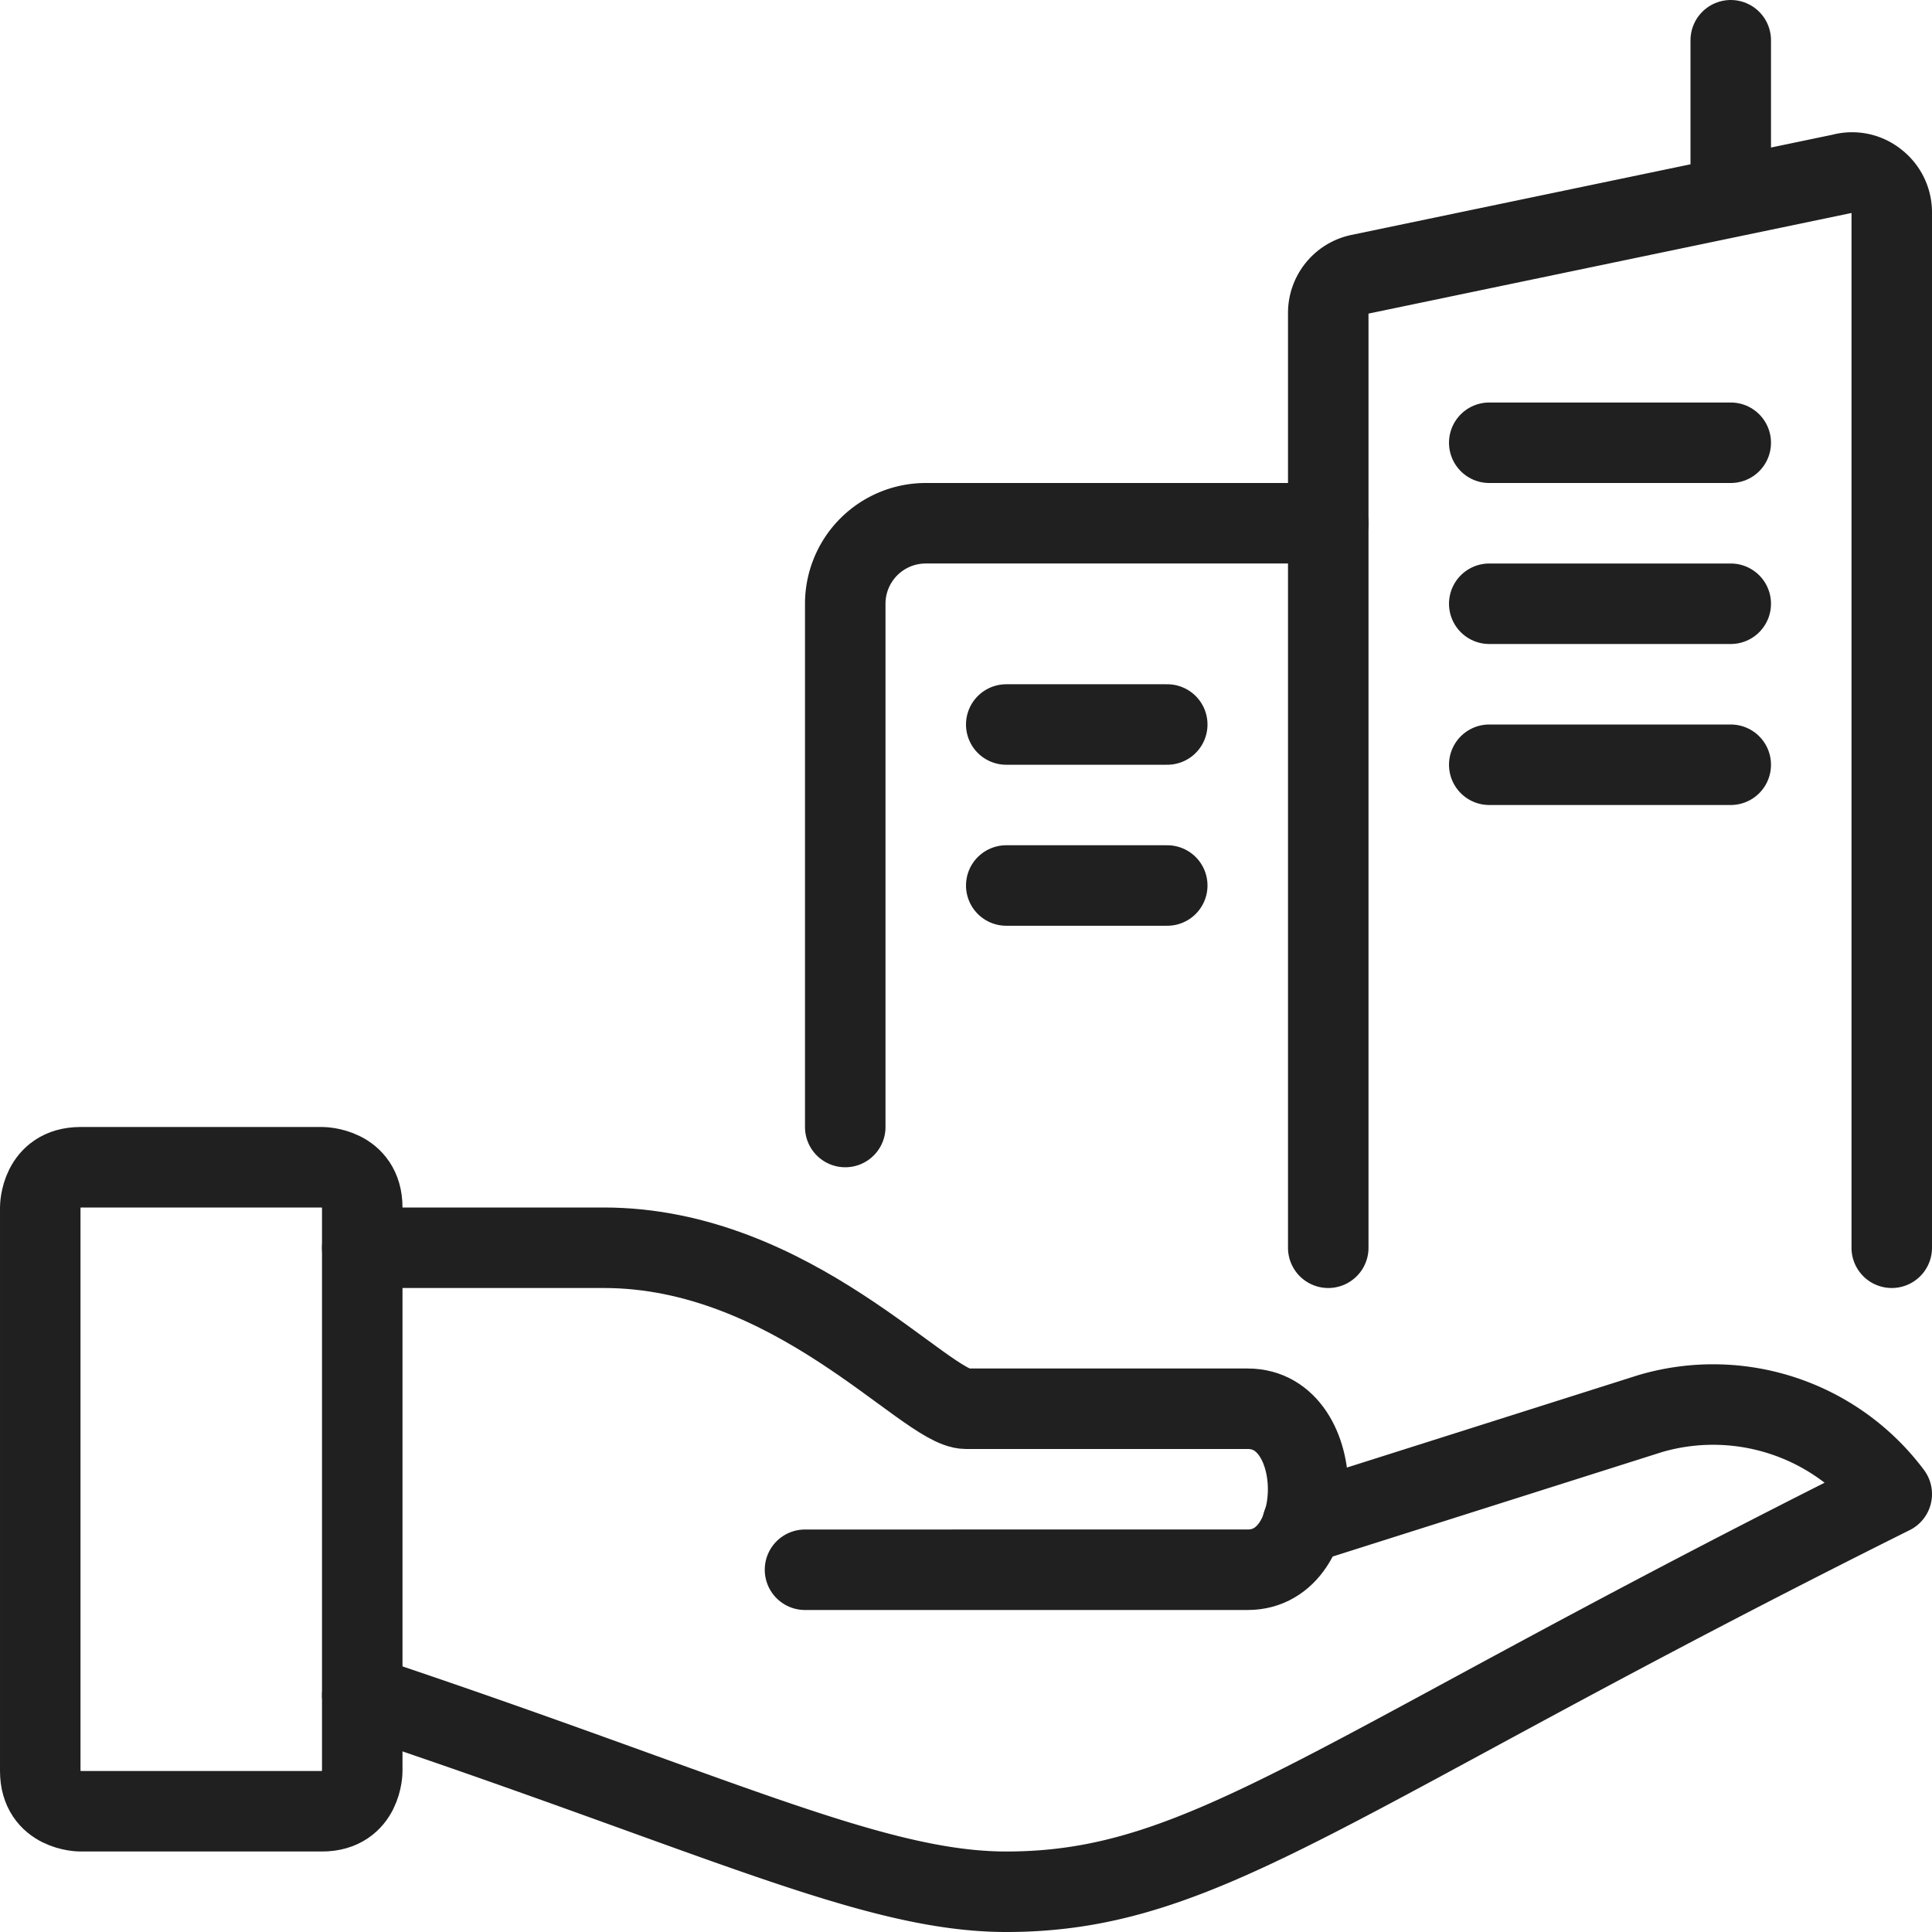
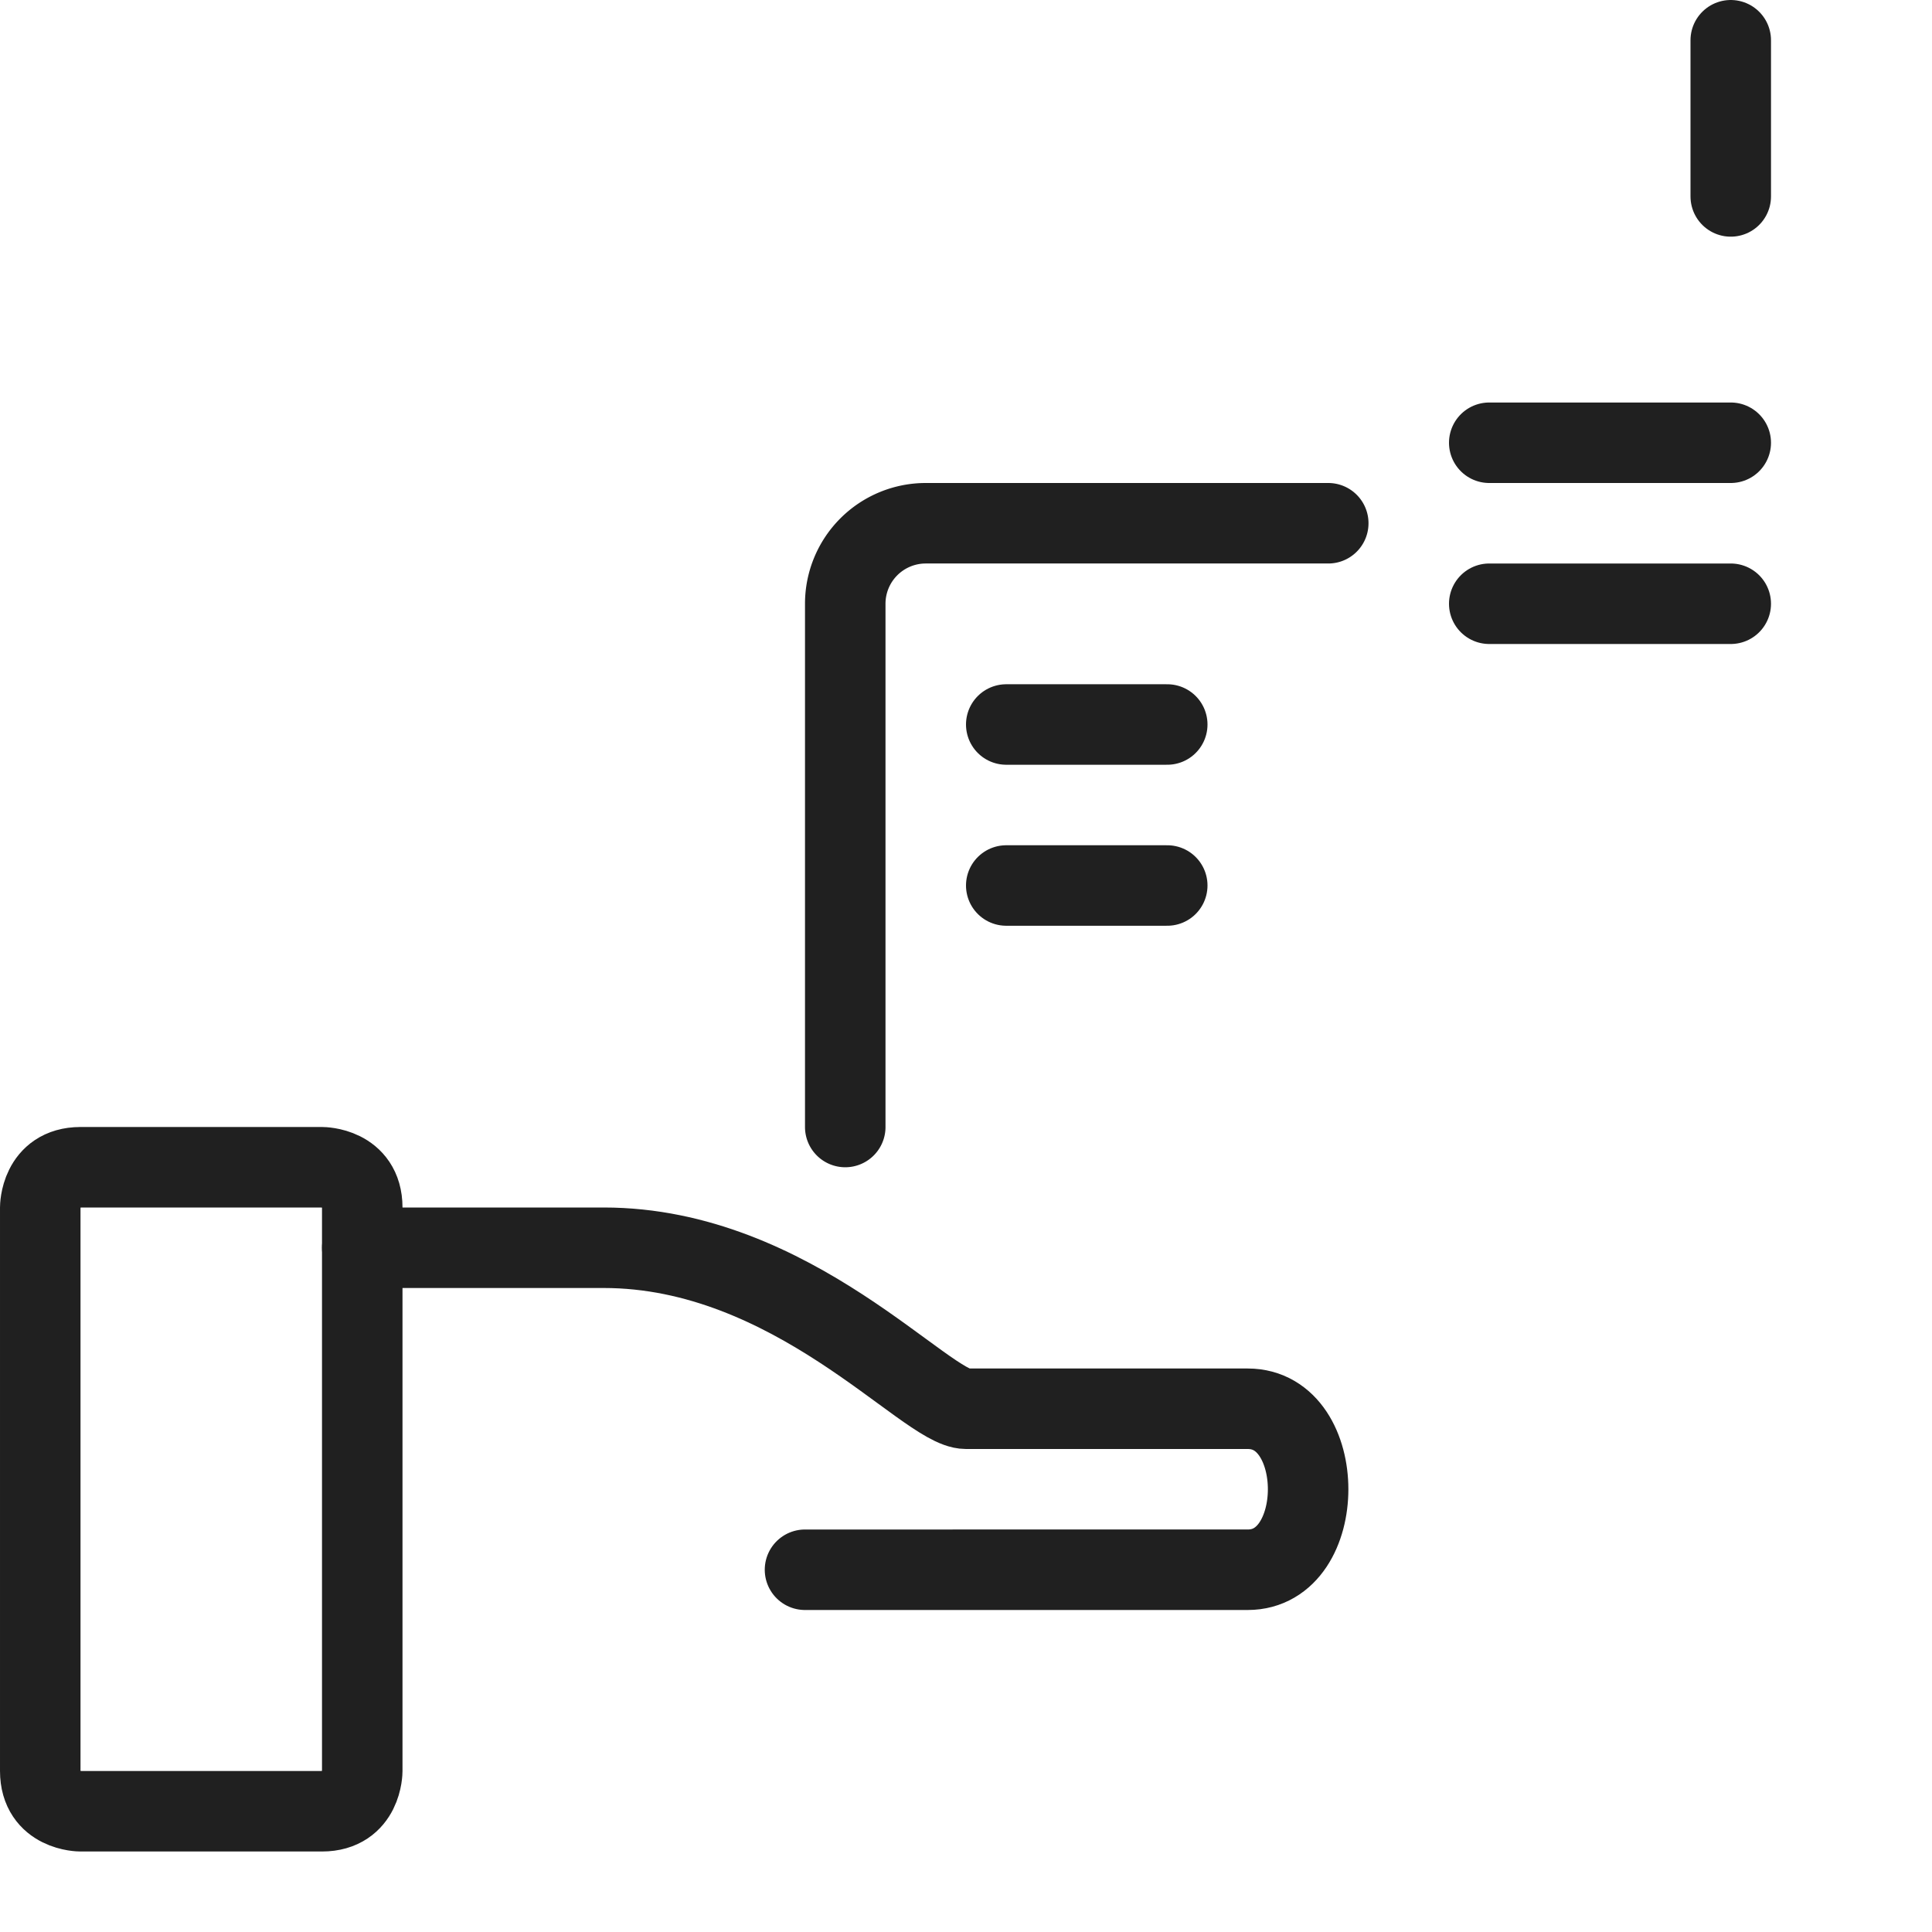
<svg xmlns="http://www.w3.org/2000/svg" viewBox="0 0 24 24" id="Real-Estate-Insurance-Building--Streamline-Ultimate">
  <desc>Real Estate Insurance Building Streamline Icon: https://streamlinehq.com</desc>
  <g>
    <path d="M1 14.5h3s0.5 0 0.5 0.5v7s0 0.5 -0.5 0.5H1s-0.5 0 -0.5 -0.5v-7s0 -0.5 0.5 -0.5" fill="none" stroke="#202020" stroke-linecap="round" stroke-linejoin="round" stroke-width="1" />
-     <path d="M4.5 21.06c4.4 1.47 6.34 2.44 8 2.44 2.5 0 4 -1.45 11 -4.94a2.77 2.77 0 0 0 -3 -1l-4.32 1.37" fill="none" stroke="#202020" stroke-linecap="round" stroke-linejoin="round" stroke-width="1" />
    <path d="M4.5 15.5h3c2.35 0 4 2 4.5 2h3.5c1 0 1 2 0 2H10" fill="none" stroke="#202020" stroke-linecap="round" stroke-linejoin="round" stroke-width="1" />
    <path d="m21.5 2.44 0 -1.94" fill="none" stroke="#202020" stroke-linecap="round" stroke-linejoin="round" stroke-width="1" />
-     <path d="M16.5 15.5V3.89a0.49 0.49 0 0 1 0.38 -0.48l6 -1.25a0.48 0.48 0 0 1 0.43 0.09 0.49 0.49 0 0 1 0.19 0.39V15.5" fill="none" stroke="#202020" stroke-linecap="round" stroke-linejoin="round" stroke-width="1" />
    <path d="M10.5 14V7.5a1 1 0 0 1 1 -1h5" fill="none" stroke="#202020" stroke-linecap="round" stroke-linejoin="round" stroke-width="1" />
    <path d="m18.5 5.5 3 0" fill="none" stroke="#202020" stroke-linecap="round" stroke-linejoin="round" stroke-width="1" />
    <path d="m18.5 7.5 3 0" fill="none" stroke="#202020" stroke-linecap="round" stroke-linejoin="round" stroke-width="1" />
-     <path d="m18.5 9.5 3 0" fill="none" stroke="#202020" stroke-linecap="round" stroke-linejoin="round" stroke-width="1" />
    <path d="m12.5 9 2 0" fill="none" stroke="#202020" stroke-linecap="round" stroke-linejoin="round" stroke-width="1" />
    <path d="m12.5 11 2 0" fill="none" stroke="#202020" stroke-linecap="round" stroke-linejoin="round" stroke-width="1" />
  </g>
</svg>